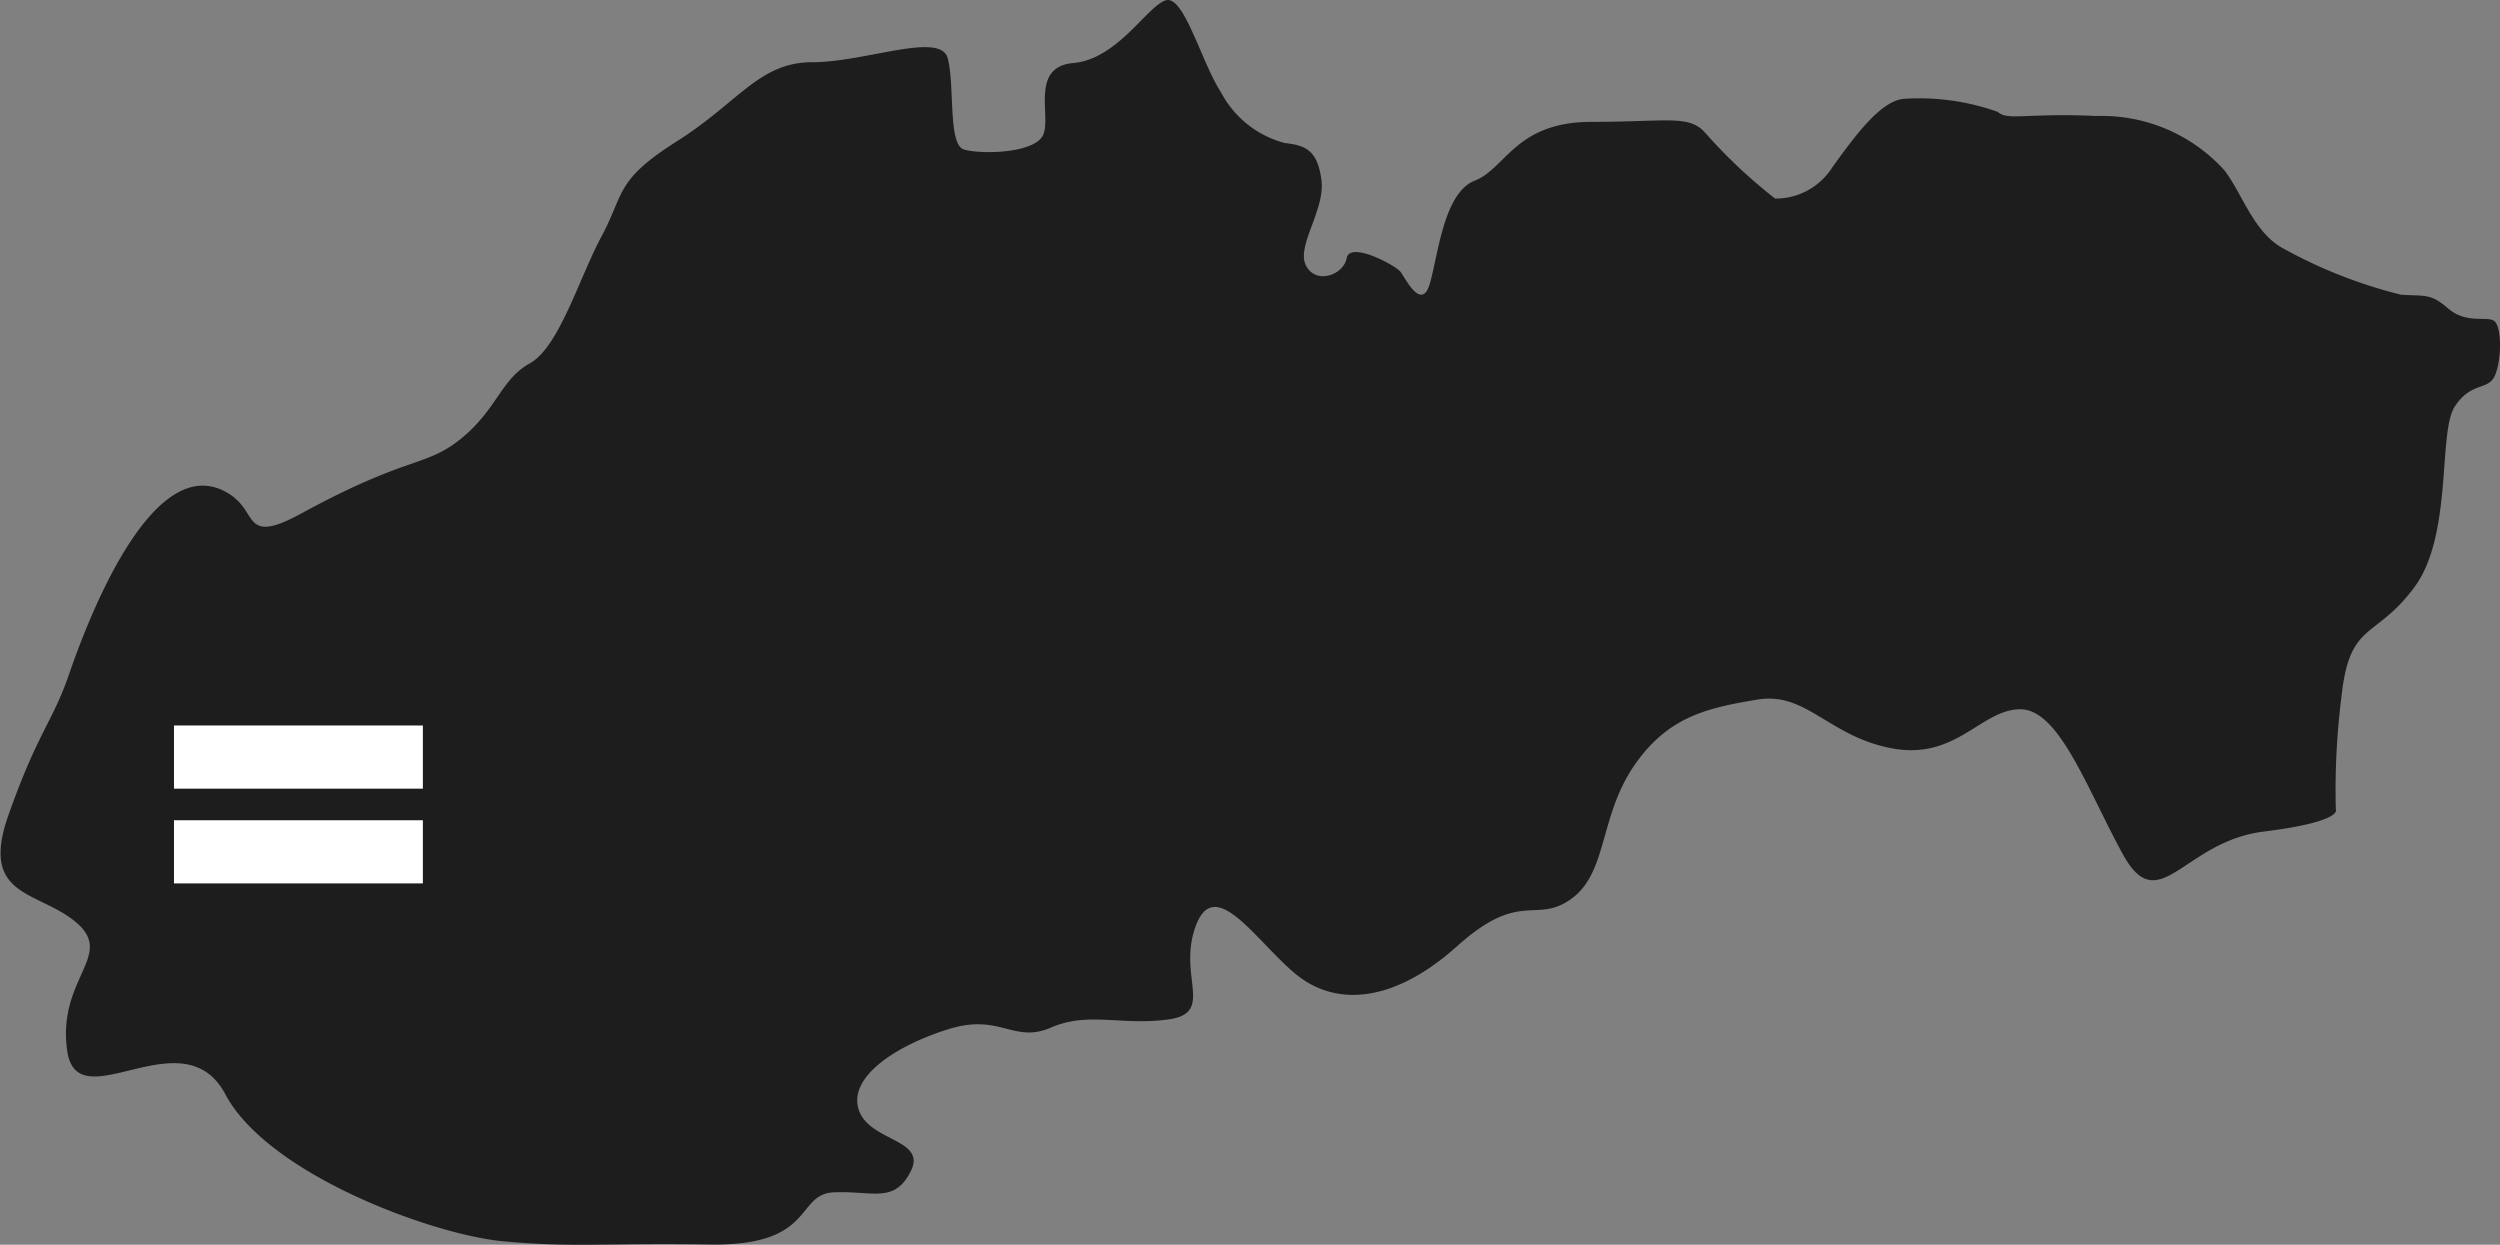
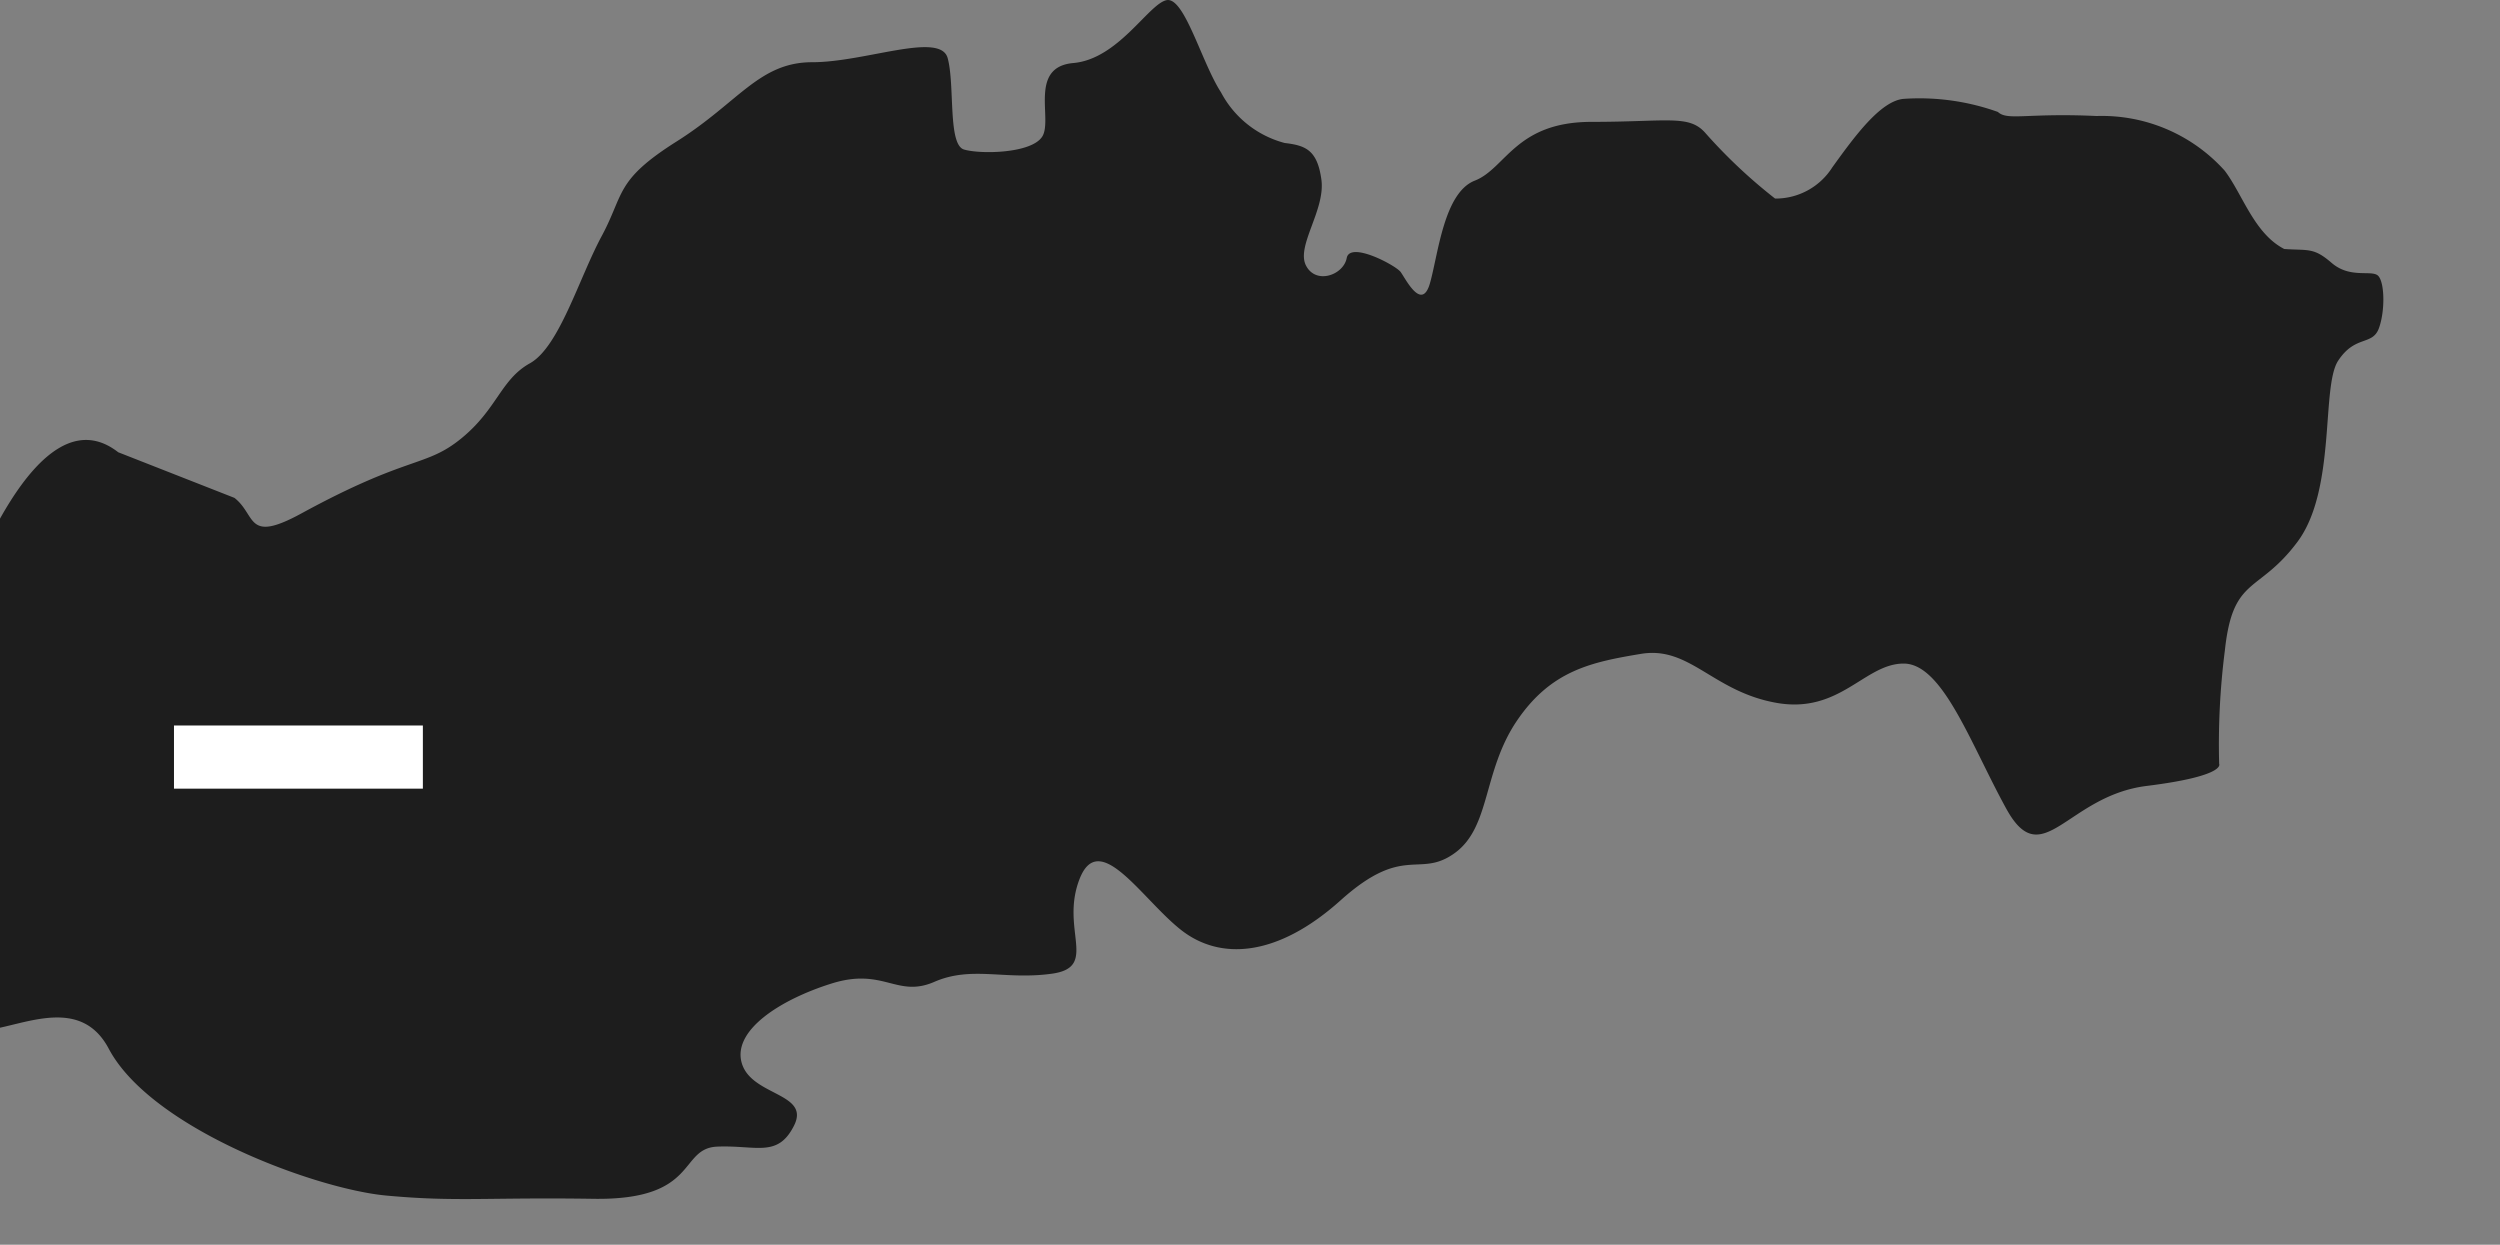
<svg xmlns="http://www.w3.org/2000/svg" id="Component_39_1" data-name="Component 39 – 1" width="82.768" height="41.209" viewBox="0 0 82.768 41.209">
  <rect x="0" y="0" width="82.768" height="41.209" fill="#808080" stroke="none" />
  <g id="Layer_1_30_" transform="translate(-6.939 -74.622)">
-     <path id="Path_2031" data-name="Path 2031" d="M14.7,91.105c.737.574.378,1.519,2.22.514,3.566-1.945,4.106-1.513,5.295-2.485s1.3-1.945,2.269-2.485,1.621-2.81,2.377-4.214.432-1.837,2.485-3.133,2.728-2.62,4.484-2.62,4.241-1.026,4.484-.135,0,2.863.54,3.025,2.242.135,2.593-.432-.459-2.3,1.027-2.431,2.485-1.945,3.08-2.08,1.161,2.053,1.81,3.052a3.35,3.35,0,0,0,2.107,1.675c.675.081,1.081.216,1.216,1.216s-.838,2.188-.513,2.836,1.243.324,1.351-.243,1.621.243,1.783.459.7,1.324.972.378.459-3,1.486-3.4,1.351-1.945,3.863-1.945,3.215-.243,3.755.351a17.285,17.285,0,0,0,2.323,2.188A2.223,2.223,0,0,0,67.6,80.165c.757-1.053,1.594-2.188,2.35-2.269a7.711,7.711,0,0,1,3.133.432c.324.3.946.027,3.269.135a5.465,5.465,0,0,1,4.241,1.81c.594.783.973,2.08,1.972,2.593a16,16,0,0,0,3.863,1.513c.811.054.973-.054,1.567.459s1.27.243,1.513.405.27,1.162.054,1.756-.784.216-1.351,1.08-.054,4.268-1.35,6-2.134,1.107-2.4,3.592a24.516,24.516,0,0,0-.189,3.755s.243.4-2.4.729-3.458,2.917-4.646.757-2.107-4.808-3.4-4.808-2.107,1.675-4.214,1.3-2.863-1.891-4.484-1.621-2.972.54-4.106,2.215-.865,3.512-2.053,4.376-1.675-.324-3.782,1.567-4,2-5.295.973-2.7-3.35-3.35-1.675.648,2.917-.918,3.133-2.647-.27-3.89.27-1.675-.487-3.4.054-3.3,1.567-2.971,2.647,2.269.973,1.729,2.053-1.243.648-2.539.7-.595,1.782-4.106,1.728-4.538.108-6.861-.108-7.78-2.215-9.184-4.862-4.916.918-5.241-1.459,1.567-3.133.324-4.214-3.242-.81-2.269-3.566,1.459-3.079,2-4.646c.487-1.409,2.824-7.947,5.5-5.861Z" transform="translate(0 0)" fill="#1d1d1d" fill-rule="evenodd" />
+     <path id="Path_2031" data-name="Path 2031" d="M14.7,91.105c.737.574.378,1.519,2.22.514,3.566-1.945,4.106-1.513,5.295-2.485s1.3-1.945,2.269-2.485,1.621-2.81,2.377-4.214.432-1.837,2.485-3.133,2.728-2.62,4.484-2.62,4.241-1.026,4.484-.135,0,2.863.54,3.025,2.242.135,2.593-.432-.459-2.3,1.027-2.431,2.485-1.945,3.08-2.08,1.161,2.053,1.81,3.052a3.35,3.35,0,0,0,2.107,1.675c.675.081,1.081.216,1.216,1.216s-.838,2.188-.513,2.836,1.243.324,1.351-.243,1.621.243,1.783.459.7,1.324.972.378.459-3,1.486-3.4,1.351-1.945,3.863-1.945,3.215-.243,3.755.351a17.285,17.285,0,0,0,2.323,2.188A2.223,2.223,0,0,0,67.6,80.165c.757-1.053,1.594-2.188,2.35-2.269a7.711,7.711,0,0,1,3.133.432c.324.3.946.027,3.269.135a5.465,5.465,0,0,1,4.241,1.81c.594.783.973,2.08,1.972,2.593c.811.054.973-.054,1.567.459s1.27.243,1.513.405.27,1.162.054,1.756-.784.216-1.351,1.08-.054,4.268-1.35,6-2.134,1.107-2.4,3.592a24.516,24.516,0,0,0-.189,3.755s.243.4-2.4.729-3.458,2.917-4.646.757-2.107-4.808-3.4-4.808-2.107,1.675-4.214,1.3-2.863-1.891-4.484-1.621-2.972.54-4.106,2.215-.865,3.512-2.053,4.376-1.675-.324-3.782,1.567-4,2-5.295.973-2.7-3.35-3.35-1.675.648,2.917-.918,3.133-2.647-.27-3.89.27-1.675-.487-3.4.054-3.3,1.567-2.971,2.647,2.269.973,1.729,2.053-1.243.648-2.539.7-.595,1.782-4.106,1.728-4.538.108-6.861-.108-7.78-2.215-9.184-4.862-4.916.918-5.241-1.459,1.567-3.133.324-4.214-3.242-.81-2.269-3.566,1.459-3.079,2-4.646c.487-1.409,2.824-7.947,5.5-5.861Z" transform="translate(0 0)" fill="#1d1d1d" fill-rule="evenodd" />
  </g>
  <g id="Group_1652" data-name="Group 1652" transform="translate(5.76 24.019)">
    <rect id="Rectangle_639" data-name="Rectangle 639" width="8.24" height="2.091" transform="translate(0 0)" fill="#fff" />
-     <rect id="Rectangle_640" data-name="Rectangle 640" width="8.24" height="2.091" transform="translate(0 3.137)" fill="#fff" />
  </g>
</svg>